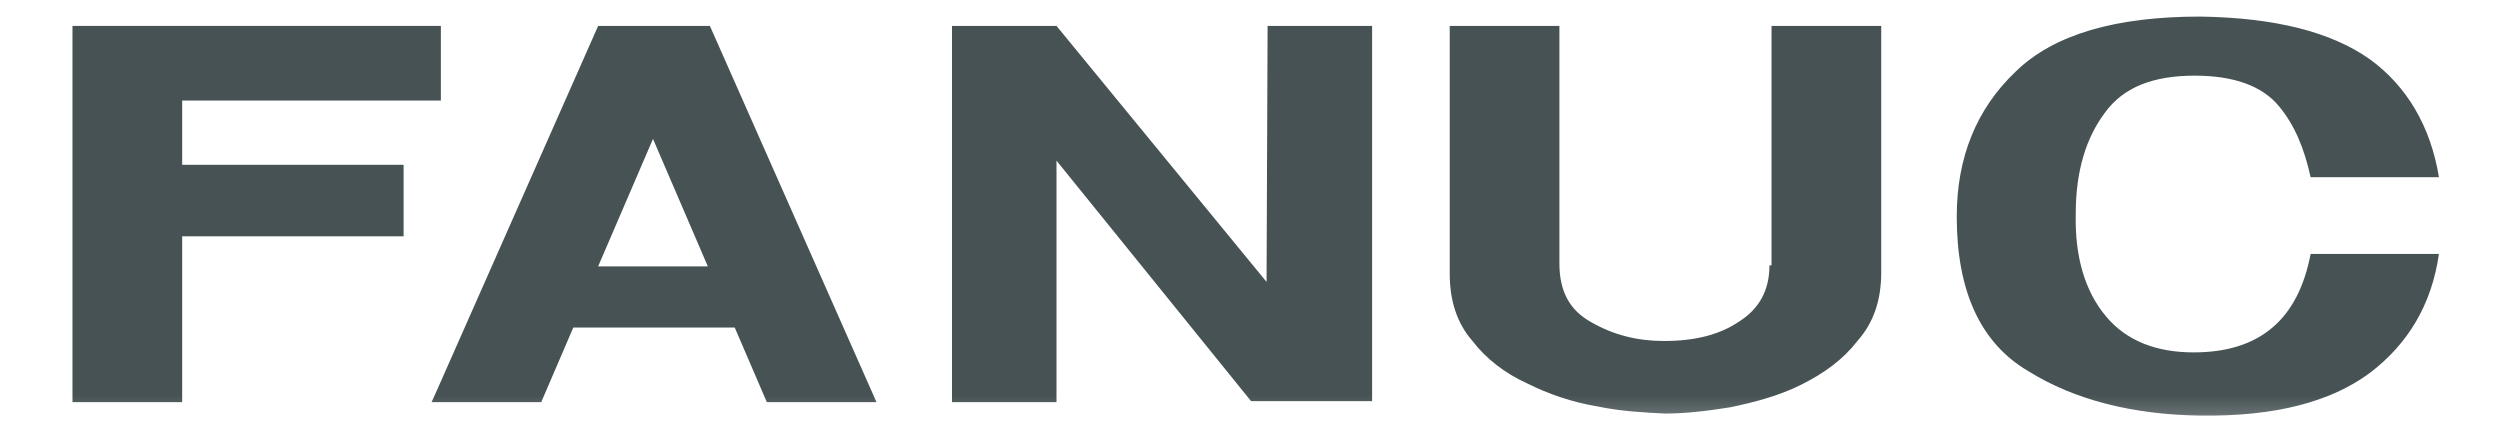
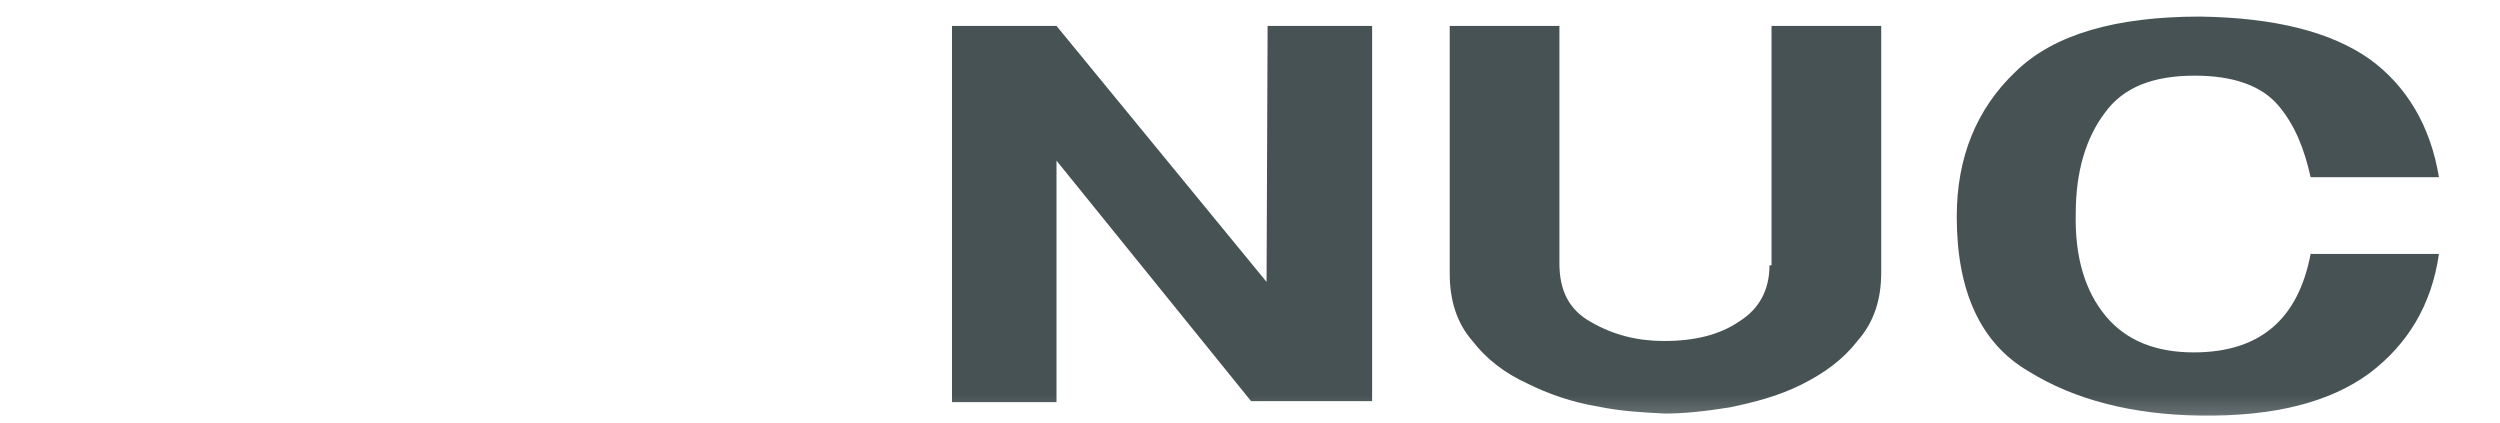
<svg xmlns="http://www.w3.org/2000/svg" width="136" height="23" viewBox="0 0 136 23" fill="none">
  <mask id="mask0_5148_15946" style="mask-type:luminance" maskUnits="userSpaceOnUse" x="0" y="0" width="136" height="23">
    <path d="M136 0H0.566V22.834H136V0Z" fill="white" />
  </mask>
  <g mask="url(#mask0_5148_15946)">
-     <path fill-rule="evenodd" clip-rule="evenodd" d="M35.523 1.41H32.539L23.758 21.256L23.477 21.876H29.443L31.188 17.817H39.969L41.715 21.876H47.681L38.618 1.41H35.523ZM35.523 14.491H32.539L35.523 7.556L38.506 14.491H35.523Z" fill="#475254" />
-     <path fill-rule="evenodd" clip-rule="evenodd" d="M9.91 5.47H23.983V1.41H3.943V21.876H9.91V12.855H21.956V8.965H9.91V5.47Z" fill="#475254" />
    <path fill-rule="evenodd" clip-rule="evenodd" d="M68.901 15.336L57.474 1.41H51.789V21.876H57.474V8.74L68.057 21.82H74.643V1.41H68.957L68.901 15.336Z" fill="#475254" />
    <path fill-rule="evenodd" clip-rule="evenodd" d="M119.338 19.17C117.311 19.17 115.679 18.549 114.553 17.196C113.427 15.843 112.864 13.983 112.921 11.615C112.921 9.303 113.483 7.499 114.497 6.146C115.51 4.736 117.142 4.116 119.394 4.116C121.533 4.116 123.053 4.68 123.953 5.751C124.854 6.822 125.361 8.119 125.698 9.641H132.678C132.228 6.879 130.933 4.68 128.907 3.214C126.824 1.748 123.785 0.959 119.675 0.902C115.116 0.902 111.738 1.861 109.656 3.891C107.517 5.92 106.447 8.57 106.447 11.784C106.447 15.843 107.742 18.662 110.331 20.185C112.864 21.763 116.017 22.553 119.675 22.609C123.728 22.665 126.768 21.876 128.907 20.297C130.99 18.719 132.284 16.576 132.678 13.813H125.698C125.023 17.366 122.94 19.17 119.338 19.17Z" fill="#475254" />
    <path fill-rule="evenodd" clip-rule="evenodd" d="M96.259 14.434C96.259 15.787 95.696 16.802 94.626 17.479C93.557 18.212 92.206 18.55 90.517 18.55C89.054 18.55 87.759 18.212 86.577 17.535C85.339 16.858 84.832 15.787 84.832 14.321V1.41H78.865V14.885C78.865 16.351 79.259 17.591 80.104 18.55C80.835 19.508 81.849 20.298 83.087 20.861C84.213 21.425 85.507 21.876 86.858 22.102C88.209 22.384 89.448 22.44 90.573 22.497C91.587 22.497 92.713 22.384 94.12 22.158C95.471 21.876 96.765 21.538 98.004 20.918C99.242 20.298 100.255 19.565 101.043 18.55C101.944 17.535 102.338 16.295 102.338 14.829V1.41H96.371V14.434H96.259Z" fill="#475254" />
  </g>
</svg>